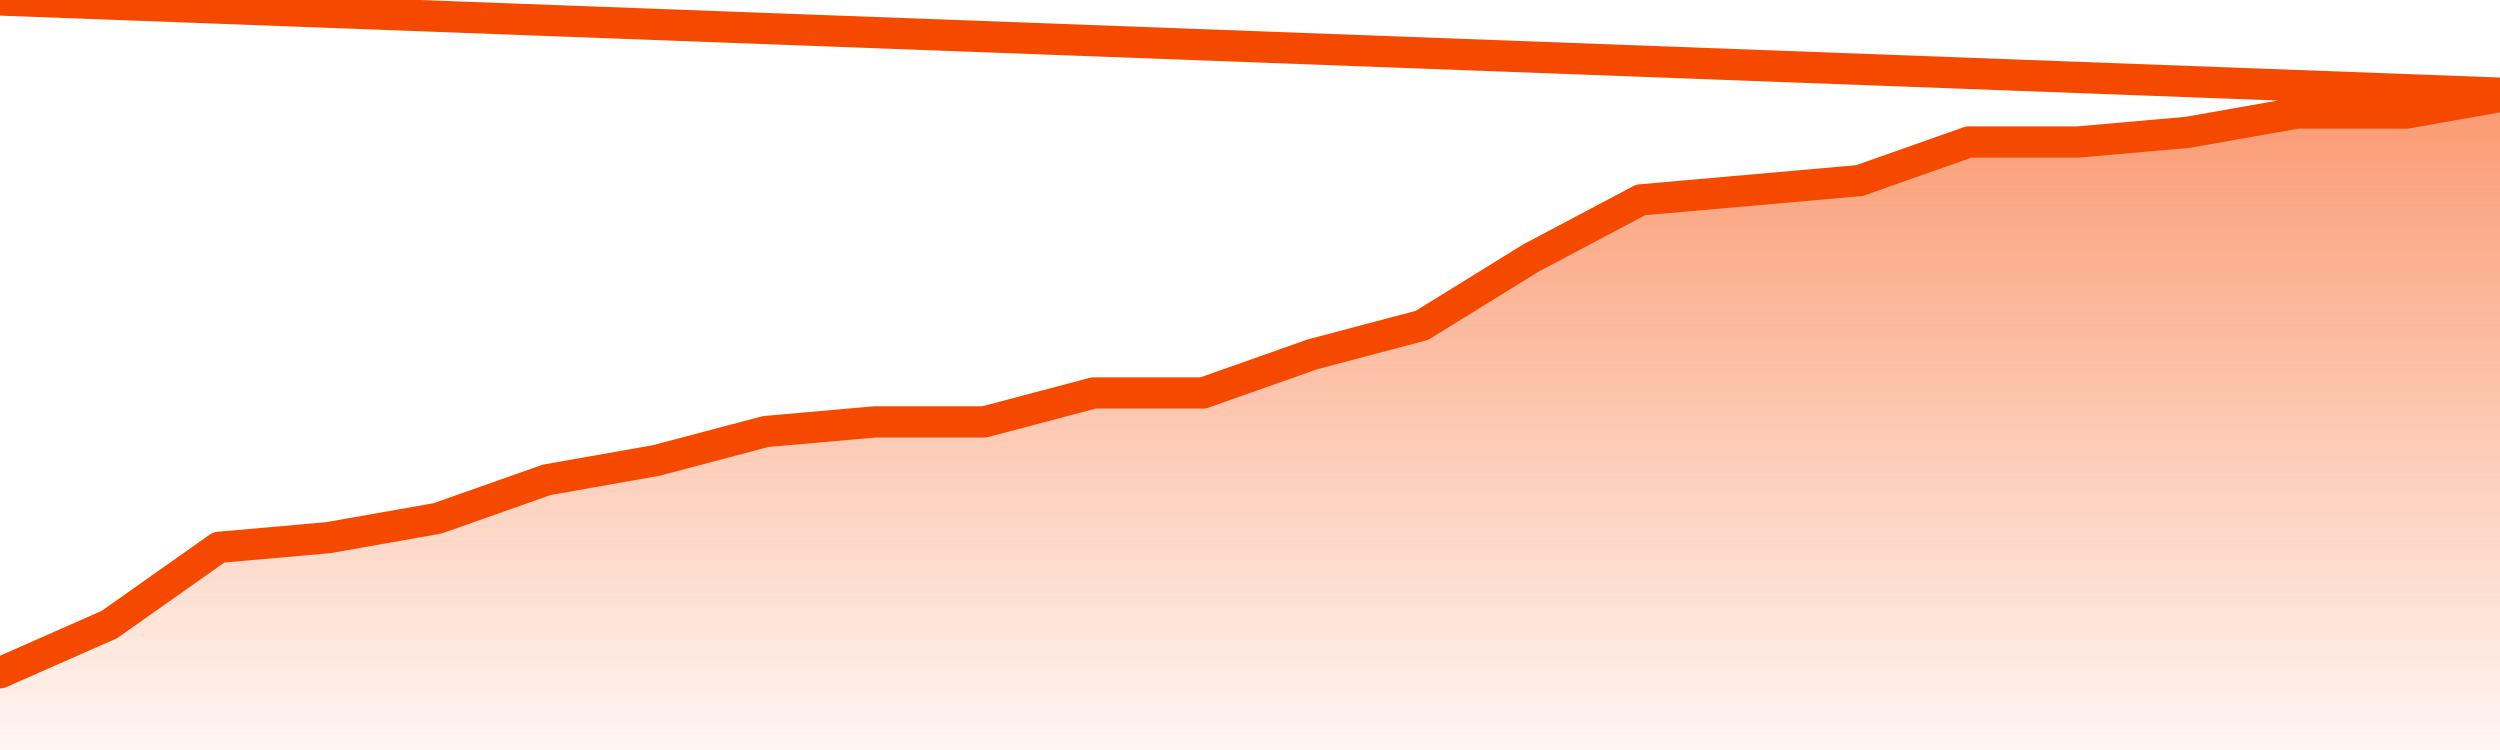
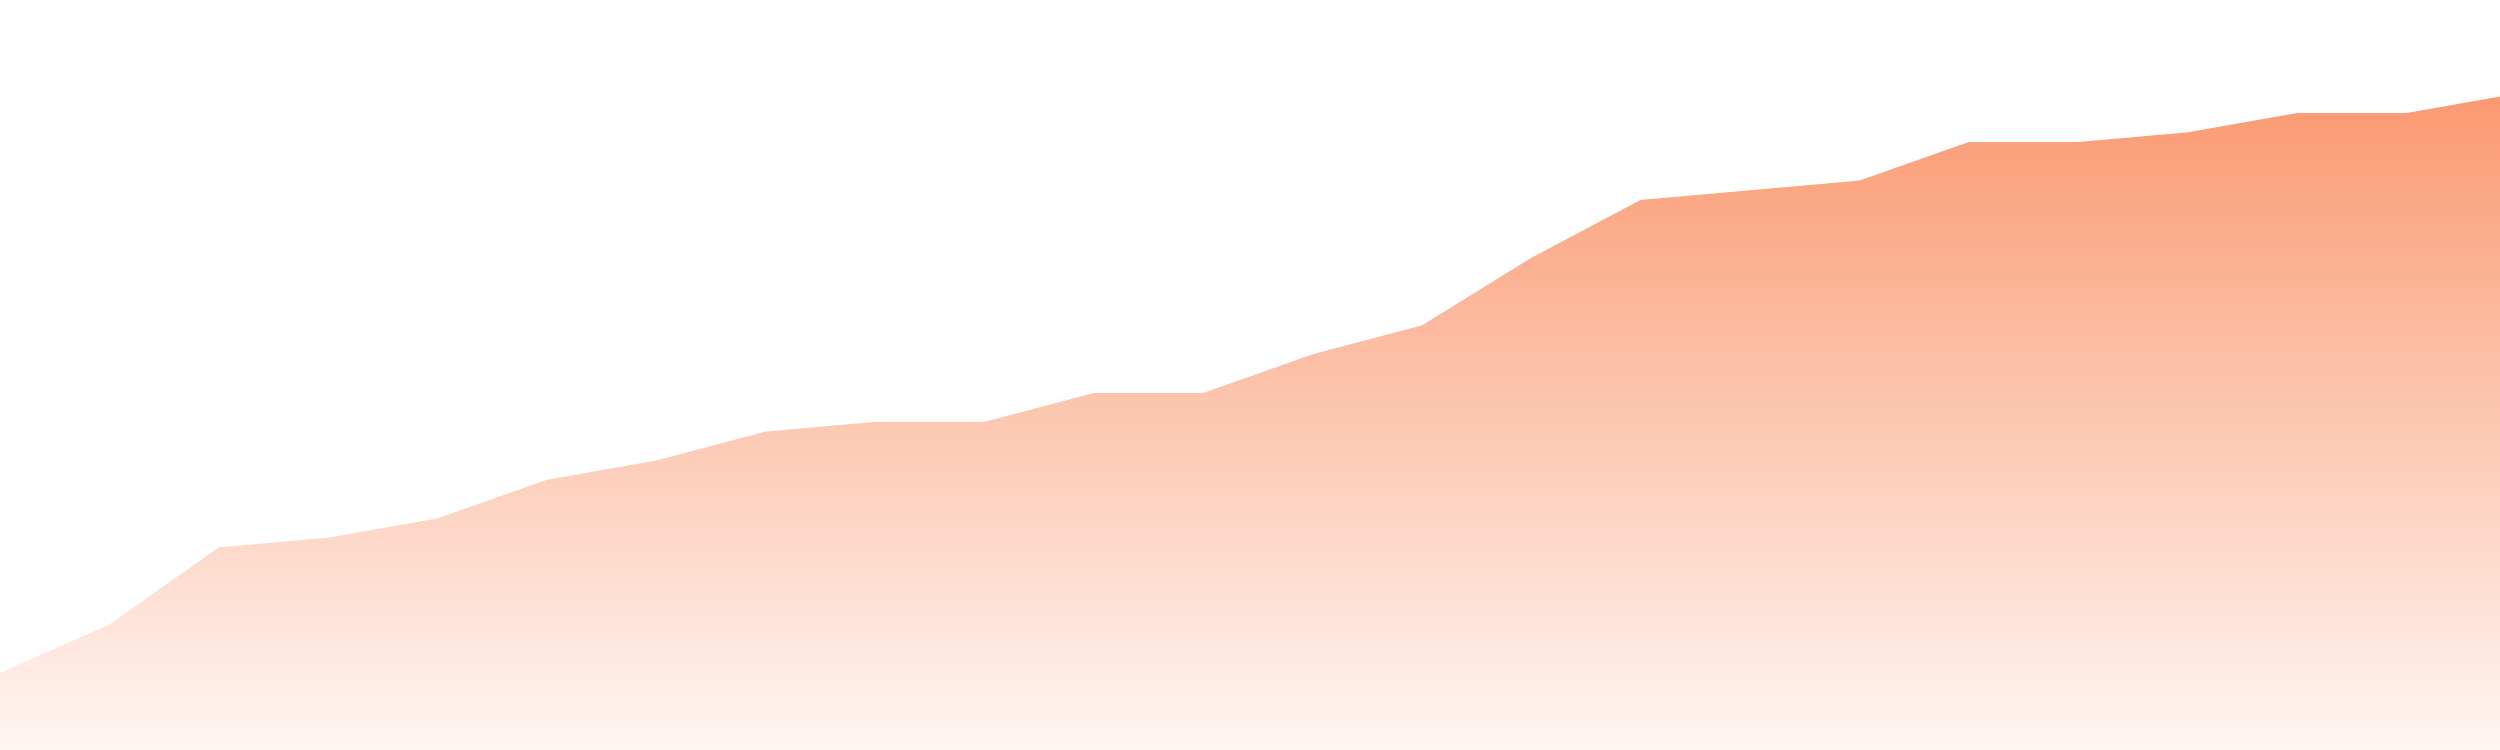
<svg xmlns="http://www.w3.org/2000/svg" version="1.1" width="80" height="24" viewBox="0 0 80 24">
  <defs>
    <linearGradient x1=".5" x2=".5" y2="1" id="gradient">
      <stop offset="0" stop-color="#F64900" />
      <stop offset="1" stop-color="#f64900" stop-opacity="0" />
    </linearGradient>
  </defs>
  <path fill="url(#gradient)" fill-opacity="0.56" stroke="none" d="M 0,26 0.0,21.529 3.5,19.985 7.0,17.515 10.5,17.206 14.0,16.588 17.5,15.353 21.0,14.735 24.5,13.809 28.0,13.5 31.5,13.5 35.0,12.574 38.5,12.574 42.0,11.338 45.5,10.412 49.0,8.25 52.5,6.397 56.0,6.088 59.5,5.779 63.0,4.544 66.5,4.544 70.0,4.235 73.5,3.618 77.0,3.618 80.5,3.0 82,26 Z" />
-   <path fill="none" stroke="#F64900" stroke-width="1" stroke-linejoin="round" stroke-linecap="round" d="M 0.0,21.529 3.5,19.985 7.0,17.515 10.5,17.206 14.0,16.588 17.5,15.353 21.0,14.735 24.5,13.809 28.0,13.5 31.5,13.5 35.0,12.574 38.5,12.574 42.0,11.338 45.5,10.412 49.0,8.25 52.5,6.397 56.0,6.088 59.5,5.779 63.0,4.544 66.5,4.544 70.0,4.235 73.5,3.618 77.0,3.618 80.5,3.0.join(' ') }" />
</svg>